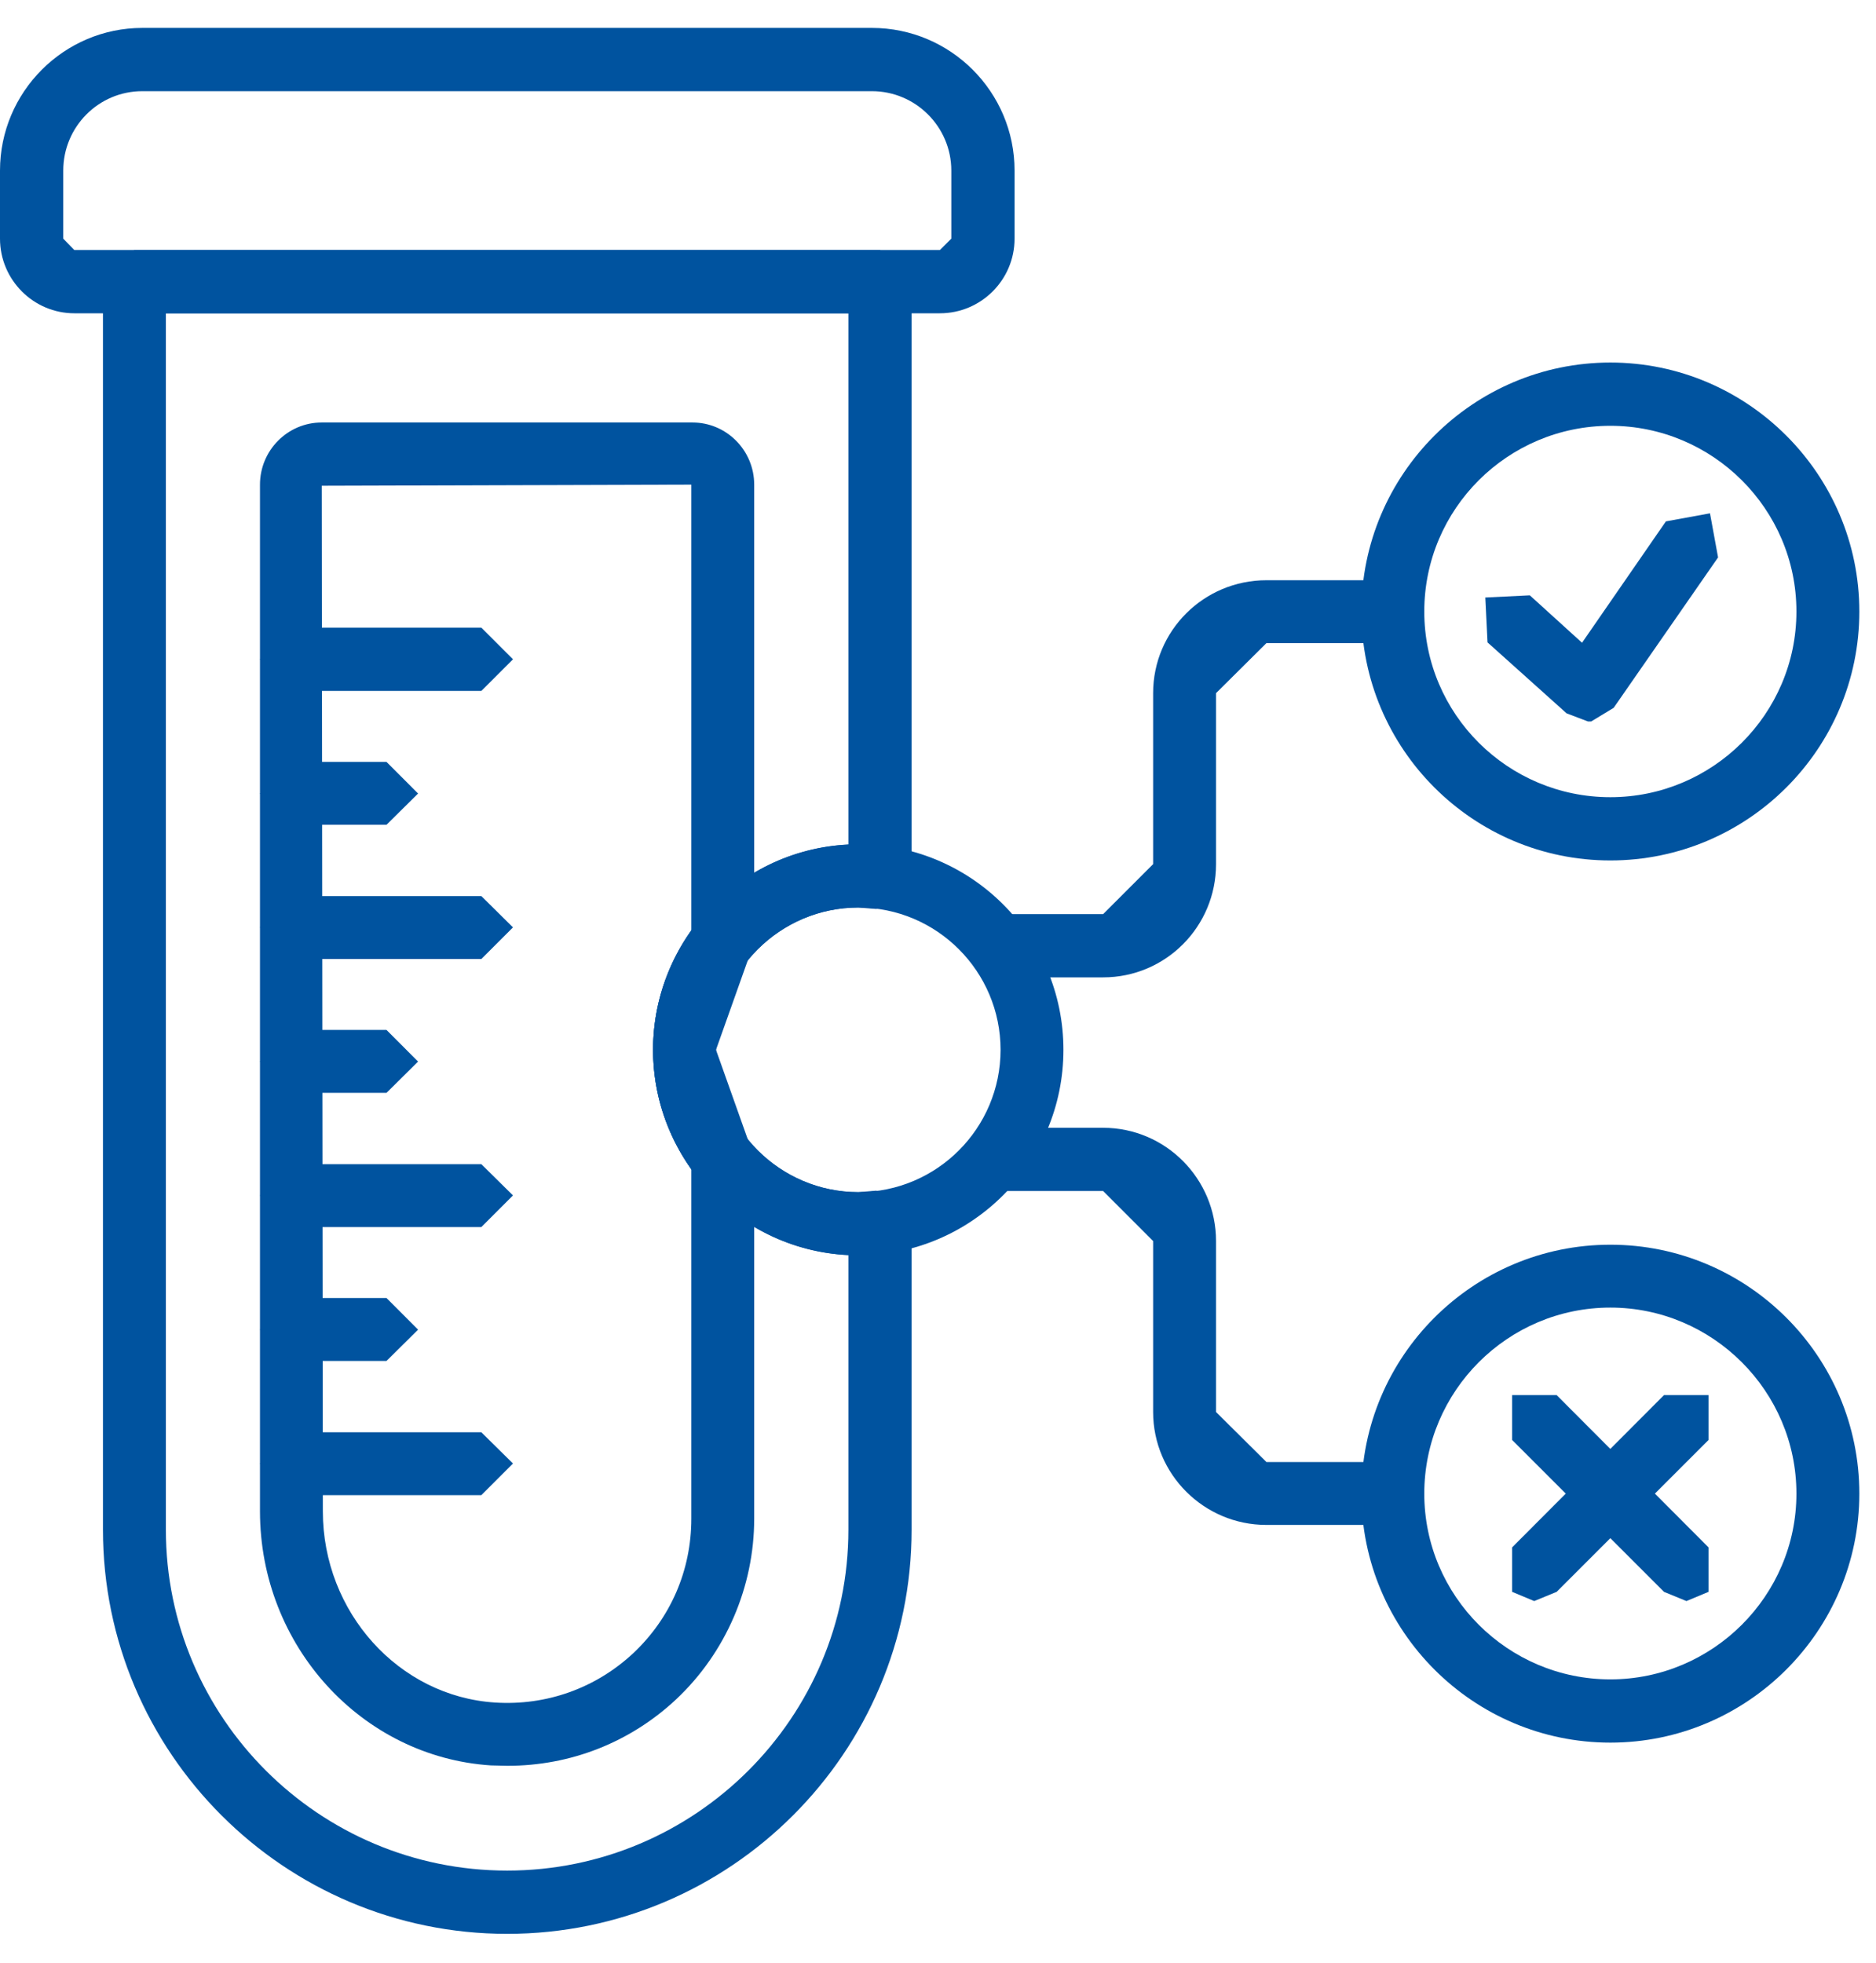
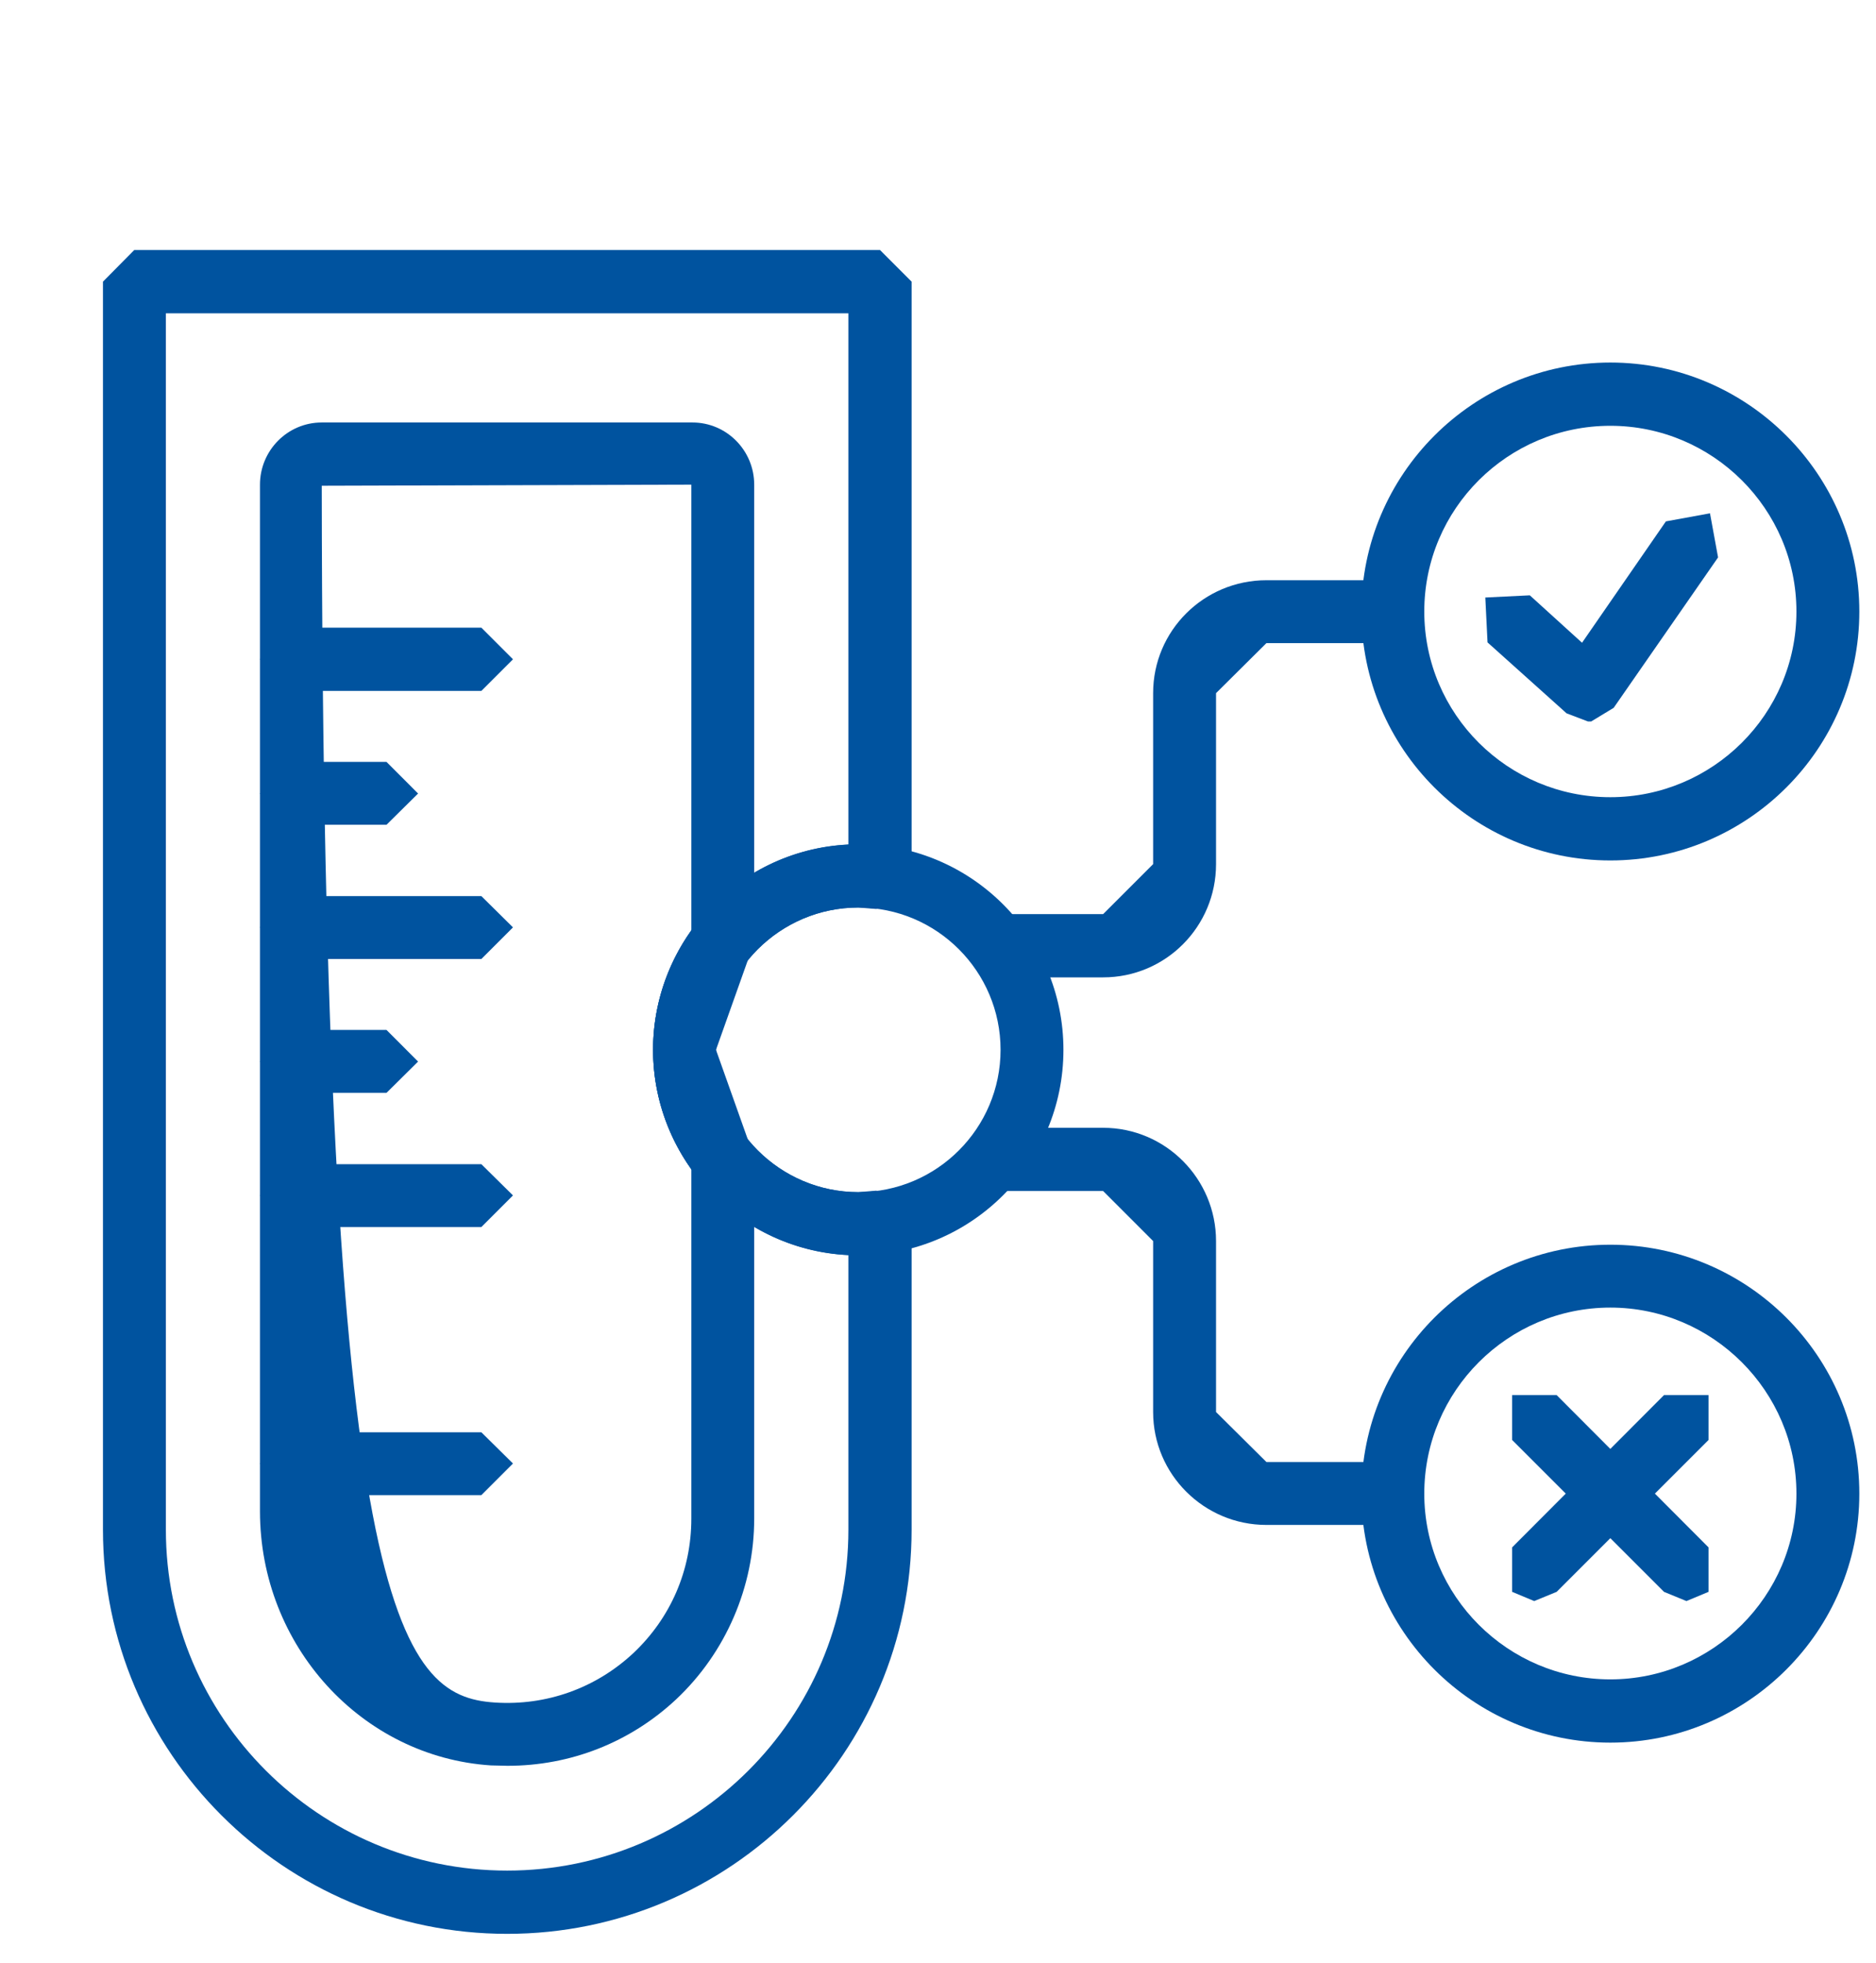
<svg xmlns="http://www.w3.org/2000/svg" width="43" height="45" viewBox="0 0 43 45" fill="none">
-   <path d="M3.262 2.09C2.259 2.09 1.45 2.907 1.45 3.91V5.47L1.703 5.731H21.544L21.805 5.47V3.91C21.805 2.907 20.988 2.09 19.985 2.09H3.262ZM21.544 7.181H1.703C0.767 7.181 0 6.414 0 5.47V3.91C0 2.107 1.467 0.64 3.262 0.64H19.985C21.789 0.64 23.255 2.107 23.255 3.91V5.47C23.255 6.414 22.488 7.181 21.544 7.181Z" fill="#00539F" />
  <path d="M19.672 20.802C17.877 20.802 16.41 22.268 16.41 24.064C16.41 25.859 17.877 27.326 19.672 27.326C21.476 27.326 22.934 25.859 22.934 24.064C22.934 22.268 21.476 20.802 19.672 20.802ZM19.672 28.775C17.076 28.775 14.969 26.66 14.969 24.064C14.969 21.468 17.076 19.352 19.672 19.352C22.268 19.352 24.375 21.468 24.375 24.064C24.375 26.66 22.268 28.775 19.672 28.775Z" fill="#00539F" />
  <path d="M36.911 9.76C34.56 9.76 32.646 11.665 32.646 14.017C32.646 16.368 34.56 18.273 36.911 18.273C39.255 18.273 41.176 16.368 41.176 14.017C41.176 11.665 39.255 9.76 36.911 9.76ZM36.911 19.723C33.767 19.723 31.205 17.169 31.205 14.017C31.205 10.873 33.767 8.31 36.911 8.31C40.055 8.31 42.618 10.873 42.618 14.017C42.618 17.169 40.055 19.723 36.911 19.723Z" fill="#00539F" />
  <path d="M36.911 29.972C34.56 29.972 32.646 31.886 32.646 34.237C32.646 36.581 34.56 38.494 36.911 38.494C39.255 38.494 41.176 36.581 41.176 34.237C41.176 31.886 39.255 29.972 36.911 29.972ZM36.911 39.944C33.767 39.944 31.205 37.381 31.205 34.237C31.205 31.085 33.767 28.531 36.911 28.531C40.055 28.531 42.618 31.085 42.618 34.237C42.618 37.381 40.055 39.944 36.911 39.944Z" fill="#00539F" />
  <path d="M3.802 7.181V35.063C3.802 39.37 7.308 42.877 11.624 42.877C15.939 42.877 19.446 39.37 19.446 35.063V28.767C16.959 28.649 14.97 26.584 14.97 24.064C14.97 21.543 16.959 19.478 19.446 19.36V7.181H3.802ZM11.624 44.327C6.516 44.327 2.36 40.171 2.36 35.063V6.456L3.077 5.731H20.171L20.895 6.456V20.11L20.651 20.658L20.086 20.835L19.673 20.802C17.878 20.802 16.411 22.268 16.411 24.064C16.411 25.859 17.878 27.326 19.673 27.326L20.086 27.292L20.651 27.469L20.895 28.017V35.063C20.895 40.171 16.74 44.327 11.624 44.327Z" fill="#00539F" />
-   <path d="M15.846 11.109L7.375 11.134L7.4 34.642C7.4 36.952 9.137 38.882 11.345 39.025C12.525 39.101 13.655 38.696 14.514 37.895C15.374 37.086 15.846 35.991 15.846 34.81V26.803C15.281 26.002 14.969 25.041 14.969 24.064C14.969 23.086 15.281 22.125 15.846 21.324V11.109ZM11.632 40.475L11.252 40.466C8.285 40.272 5.959 37.718 5.959 34.642V11.109C5.959 10.325 6.591 9.684 7.375 9.684H15.871C16.655 9.684 17.287 10.325 17.287 11.109V21.569L17.136 22.024L16.411 24.064L17.136 26.104L17.287 26.559V34.81C17.287 36.37 16.638 37.879 15.501 38.949C14.438 39.944 13.073 40.475 11.632 40.475Z" fill="#00539F" />
+   <path d="M15.846 11.109L7.375 11.134C7.4 36.952 9.137 38.882 11.345 39.025C12.525 39.101 13.655 38.696 14.514 37.895C15.374 37.086 15.846 35.991 15.846 34.81V26.803C15.281 26.002 14.969 25.041 14.969 24.064C14.969 23.086 15.281 22.125 15.846 21.324V11.109ZM11.632 40.475L11.252 40.466C8.285 40.272 5.959 37.718 5.959 34.642V11.109C5.959 10.325 6.591 9.684 7.375 9.684H15.871C16.655 9.684 17.287 10.325 17.287 11.109V21.569L17.136 22.024L16.411 24.064L17.136 26.104L17.287 26.559V34.81C17.287 36.37 16.638 37.879 15.501 38.949C14.438 39.944 13.073 40.475 11.632 40.475Z" fill="#00539F" />
  <path d="M25.285 22.403H22.858L22.133 21.678L22.858 20.953H25.285L26.431 19.807V15.888C26.431 14.455 27.595 13.3 29.028 13.3H31.927L32.644 14.017L31.927 14.741H29.028L27.873 15.888V19.807C27.873 21.24 26.718 22.403 25.285 22.403Z" fill="#00539F" />
  <path d="M31.927 34.954H29.028C27.595 34.954 26.431 33.791 26.431 32.366V28.447L25.285 27.3H22.858L22.133 26.576L22.858 25.851H25.285C26.718 25.851 27.873 27.022 27.873 28.447V32.366L29.028 33.512H31.927L32.644 34.237L31.927 34.954Z" fill="#00539F" />
  <path d="M36.397 16.537L35.908 16.351L34.096 14.725L34.045 13.696L35.065 13.646L36.262 14.733L38.184 11.951L39.195 11.766L39.38 12.777L36.987 16.225L36.472 16.537H36.397Z" fill="#00539F" />
  <path d="M38.655 36.699L38.141 36.488L34.66 33.007V31.978H35.68L39.161 35.468V36.488L38.655 36.699Z" fill="#00539F" />
  <path d="M35.166 36.699L34.66 36.488V35.468L38.141 31.978H39.161V33.007L35.68 36.488L35.166 36.699Z" fill="#00539F" />
  <path d="M11.033 15.837H6.684L5.959 15.112L6.684 14.387H11.033L11.758 15.112L11.033 15.837Z" fill="#00539F" />
  <path d="M8.859 18.905H6.684L5.959 18.189L6.684 17.464H8.859L9.583 18.189L8.859 18.905Z" fill="#00539F" />
  <path d="M11.033 21.982H6.684L5.959 21.257L6.684 20.54H11.033L11.758 21.257L11.033 21.982Z" fill="#00539F" />
  <path d="M8.859 25.05H6.684L5.959 24.333L6.684 23.608H8.859L9.583 24.333L8.859 25.05Z" fill="#00539F" />
  <path d="M11.033 28.126H6.684L5.959 27.401L6.684 26.685H11.033L11.758 27.401L11.033 28.126Z" fill="#00539F" />
-   <path d="M8.859 31.195H6.684L5.959 30.478L6.684 29.753H8.859L9.583 30.478L8.859 31.195Z" fill="#00539F" />
  <path d="M11.033 34.271H6.684L5.959 33.546L6.684 32.83H11.033L11.758 33.546L11.033 34.271Z" fill="#00539F" />
</svg>